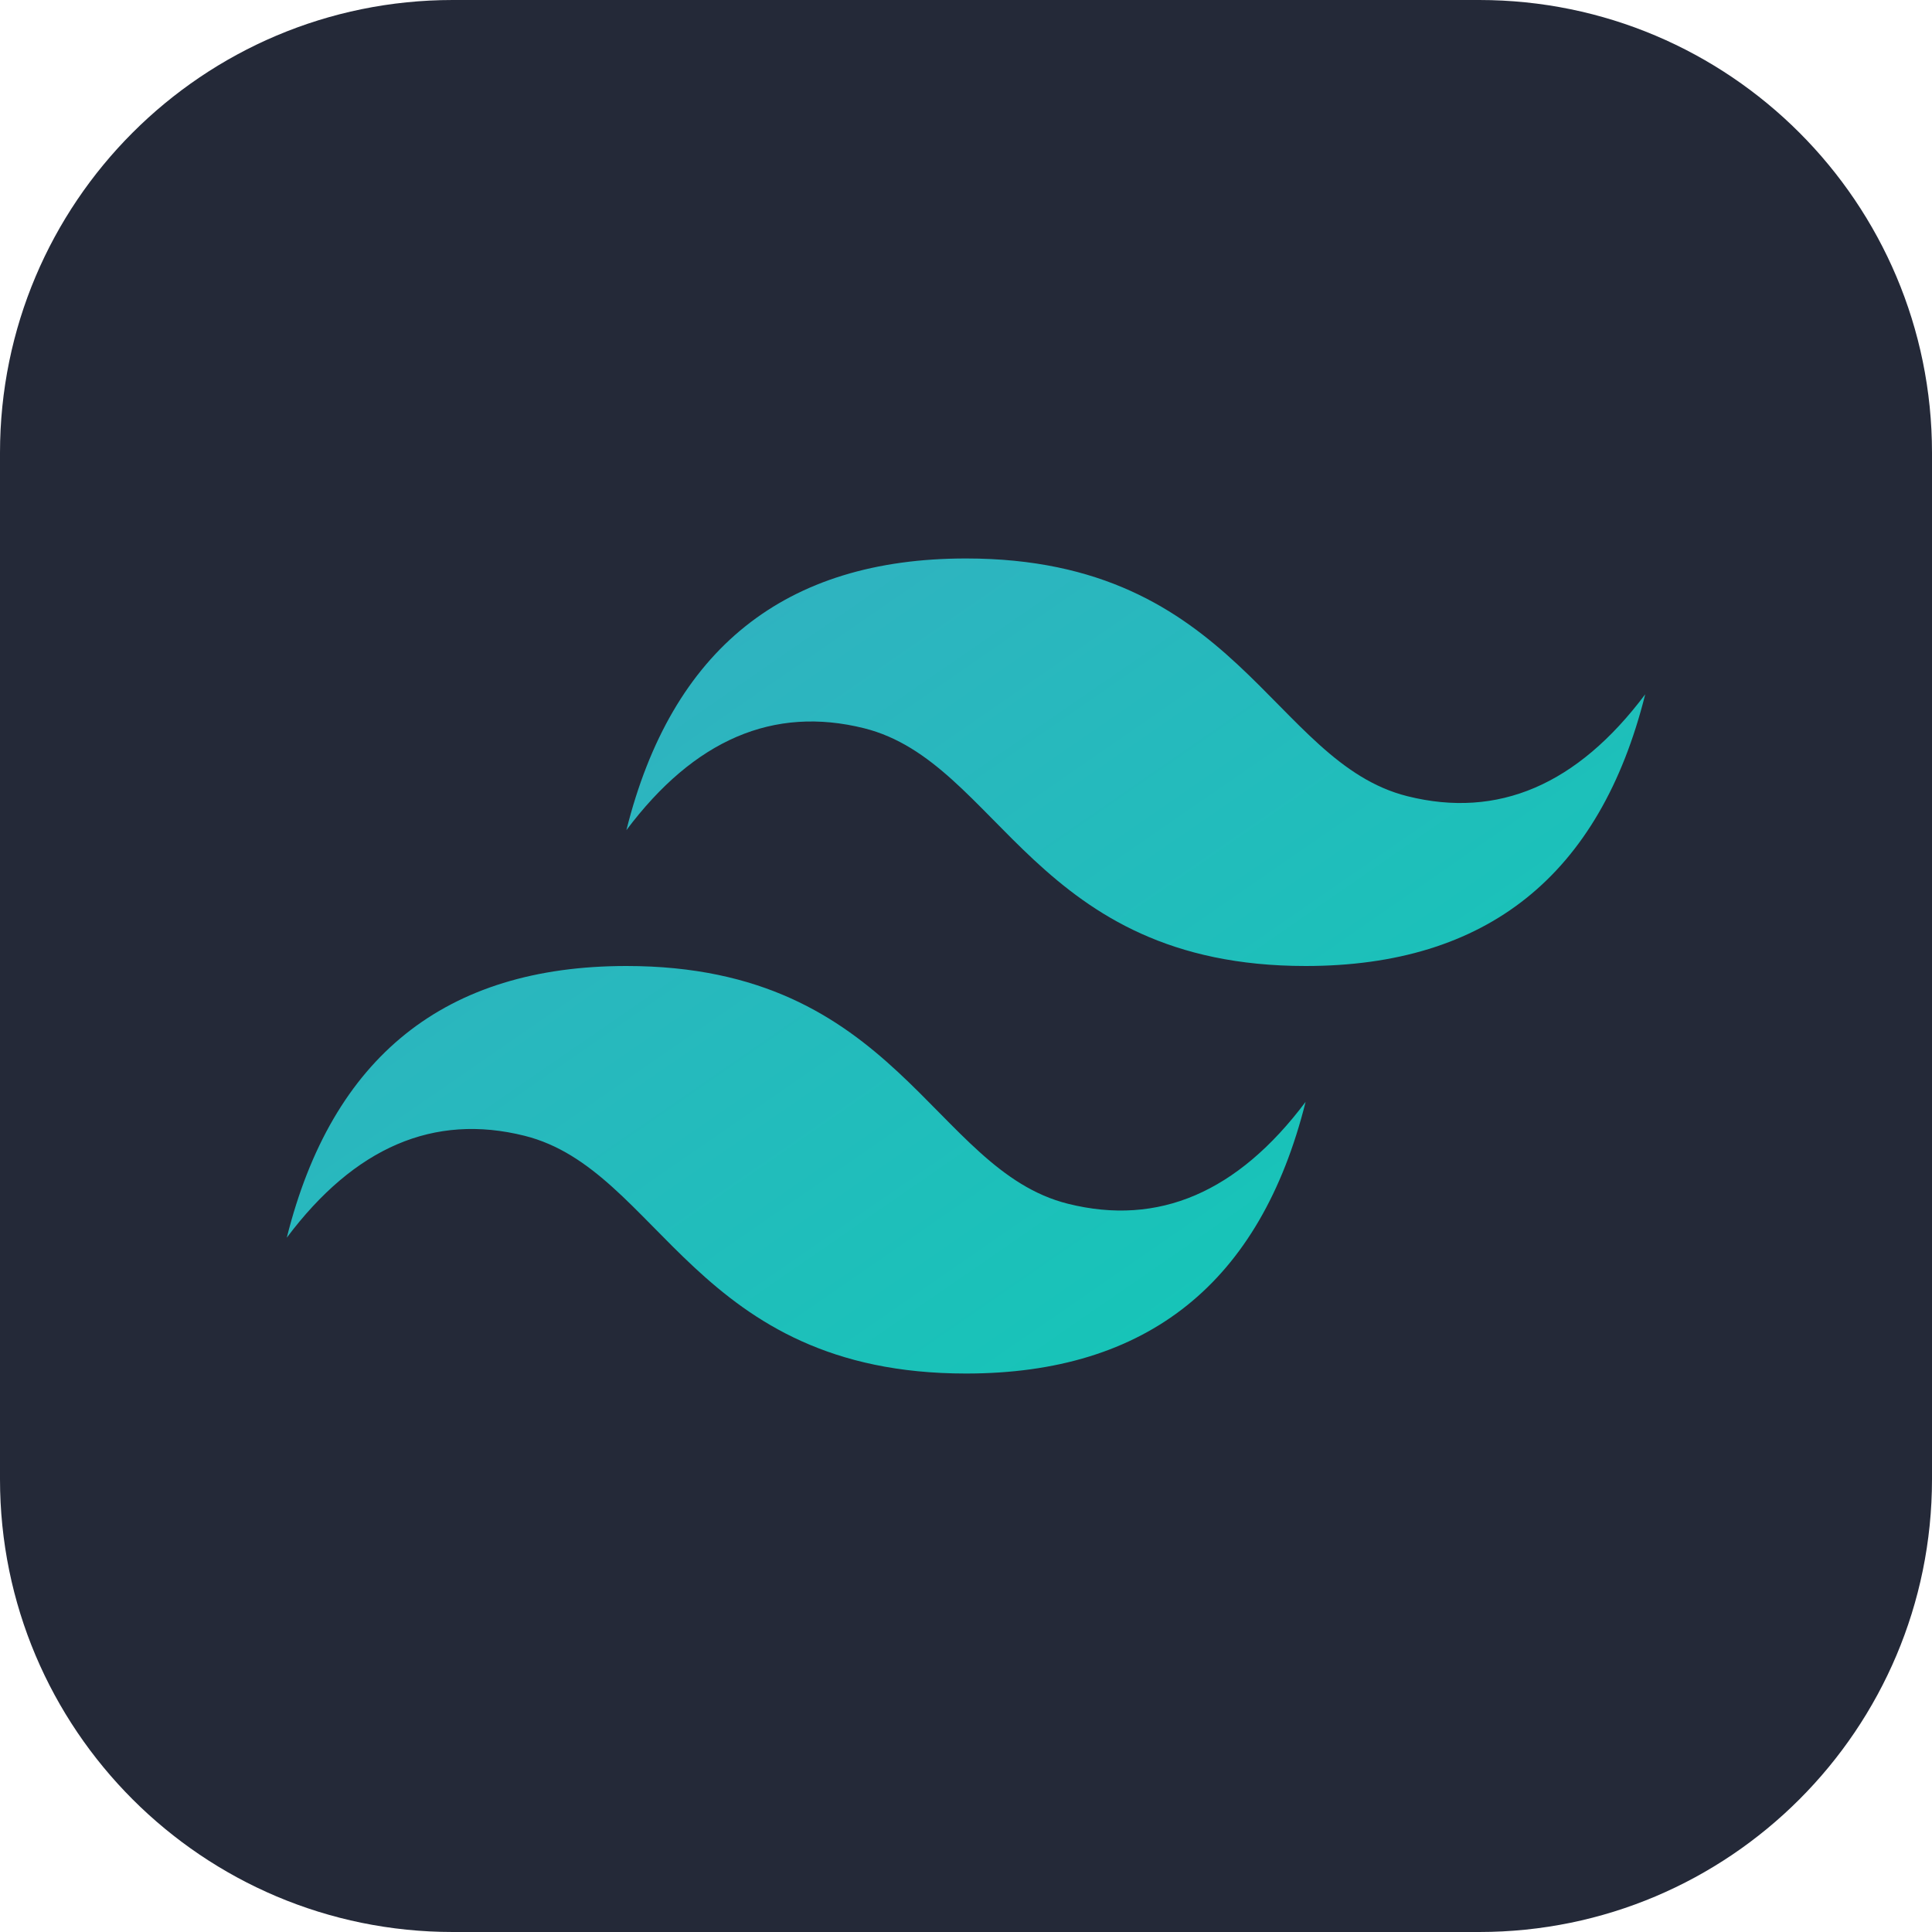
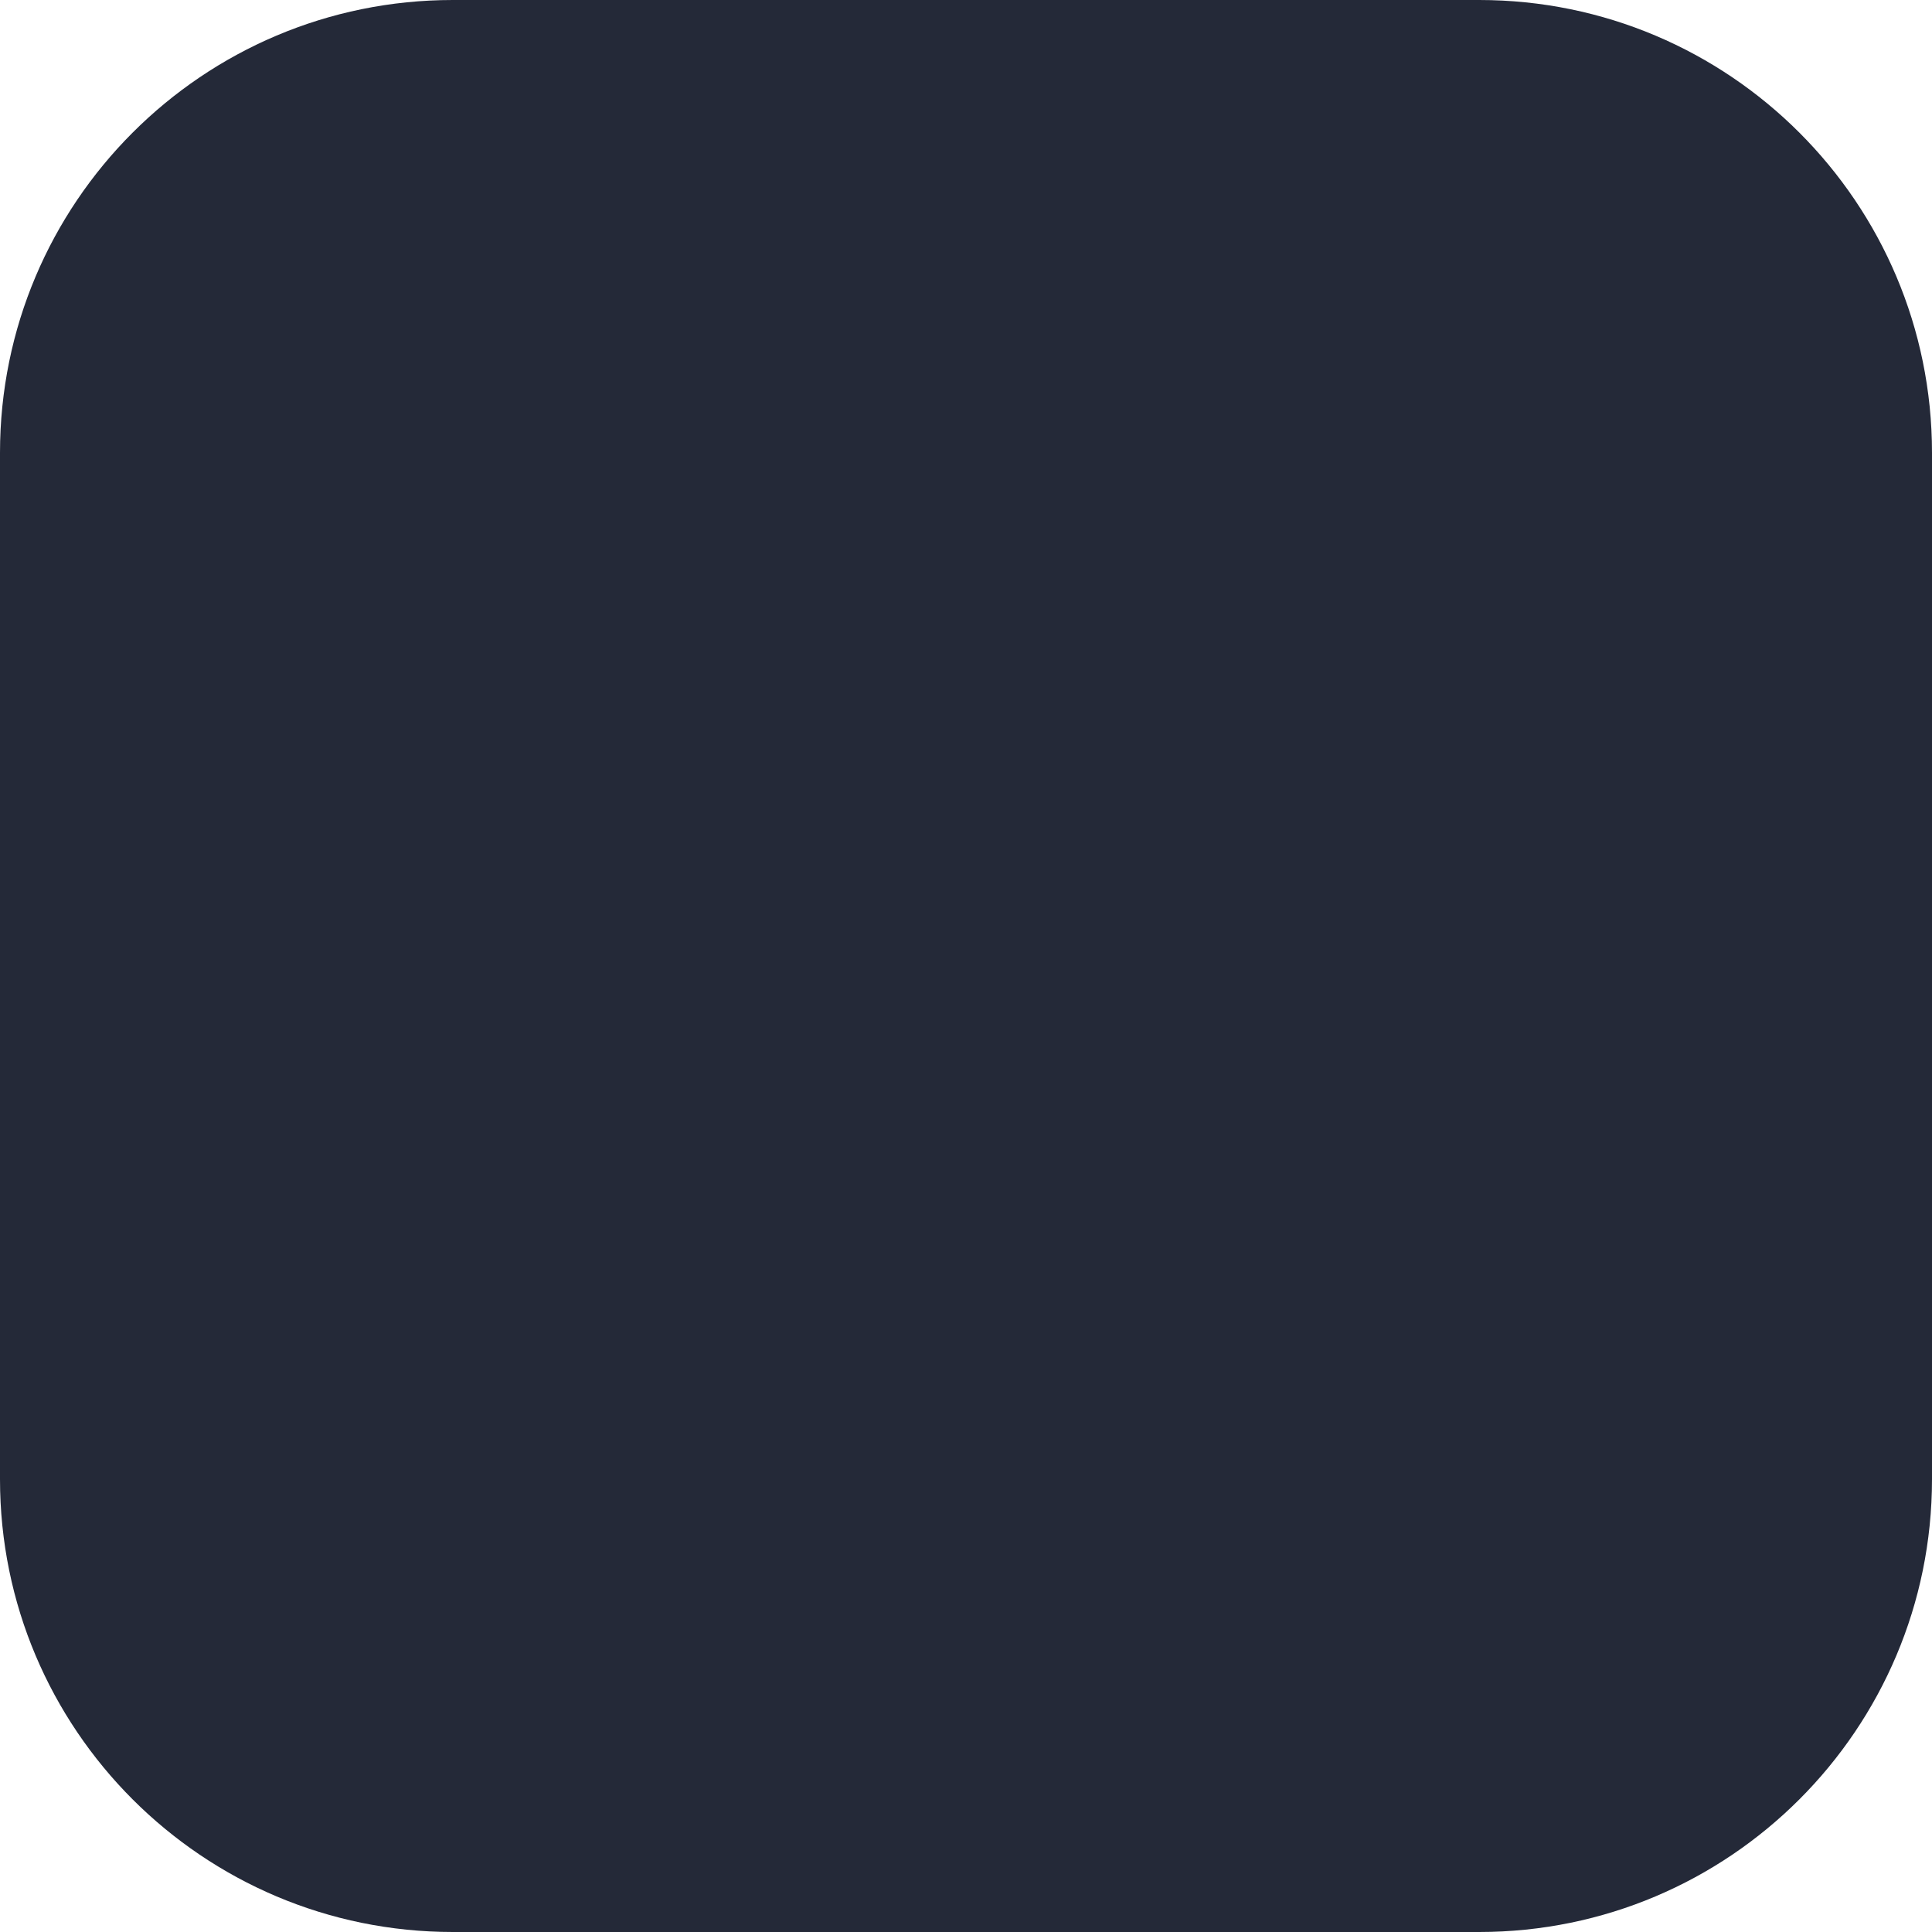
<svg xmlns="http://www.w3.org/2000/svg" width="32" height="32" viewBox="0 0 32 32" fill="none">
  <g id="skill-icons:tailwindcss-dark" clip-path="url(#clip0_2948_2167)">
    <g id="Group">
      <path id="Vector" d="M24.5 0H7.5C3.358 0 0 3.358 0 7.5V24.5C0 28.642 3.358 32 7.5 32H24.5C28.642 32 32 28.642 32 24.5V7.5C32 3.358 28.642 0 24.5 0Z" fill="#242938" />
-       <path id="Vector_2" fill-rule="evenodd" clip-rule="evenodd" d="M10.375 13.75C11.125 10.75 13 9.25 16 9.25C20.5 9.25 21.062 12.625 23.312 13.188C24.813 13.563 26.125 13 27.25 11.5C26.5 14.5 24.625 16 21.625 16C17.125 16 16.562 12.625 14.312 12.062C12.812 11.688 11.5 12.25 10.375 13.75ZM4.75 20.5C5.5 17.5 7.375 16 10.375 16C14.875 16 15.438 19.375 17.688 19.938C19.188 20.313 20.5 19.75 21.625 18.25C20.875 21.25 19 22.75 16 22.75C11.5 22.75 10.938 19.375 8.688 18.812C7.188 18.437 5.875 19 4.75 20.5Z" fill="url(#paint0_linear_2948_2167)" />
    </g>
  </g>
  <defs>
    <linearGradient id="paint0_linear_2948_2167" x1="10.812" y1="9.25" x2="20.438" y2="23.188" gradientUnits="userSpaceOnUse">
      <stop stop-color="#32B1C1" />
      <stop offset="1" stop-color="#14C6B7" />
    </linearGradient>
    <clipPath id="clip0_2948_2167">
      <rect width="32" height="32" fill="white" />
    </clipPath>
  </defs>
</svg>